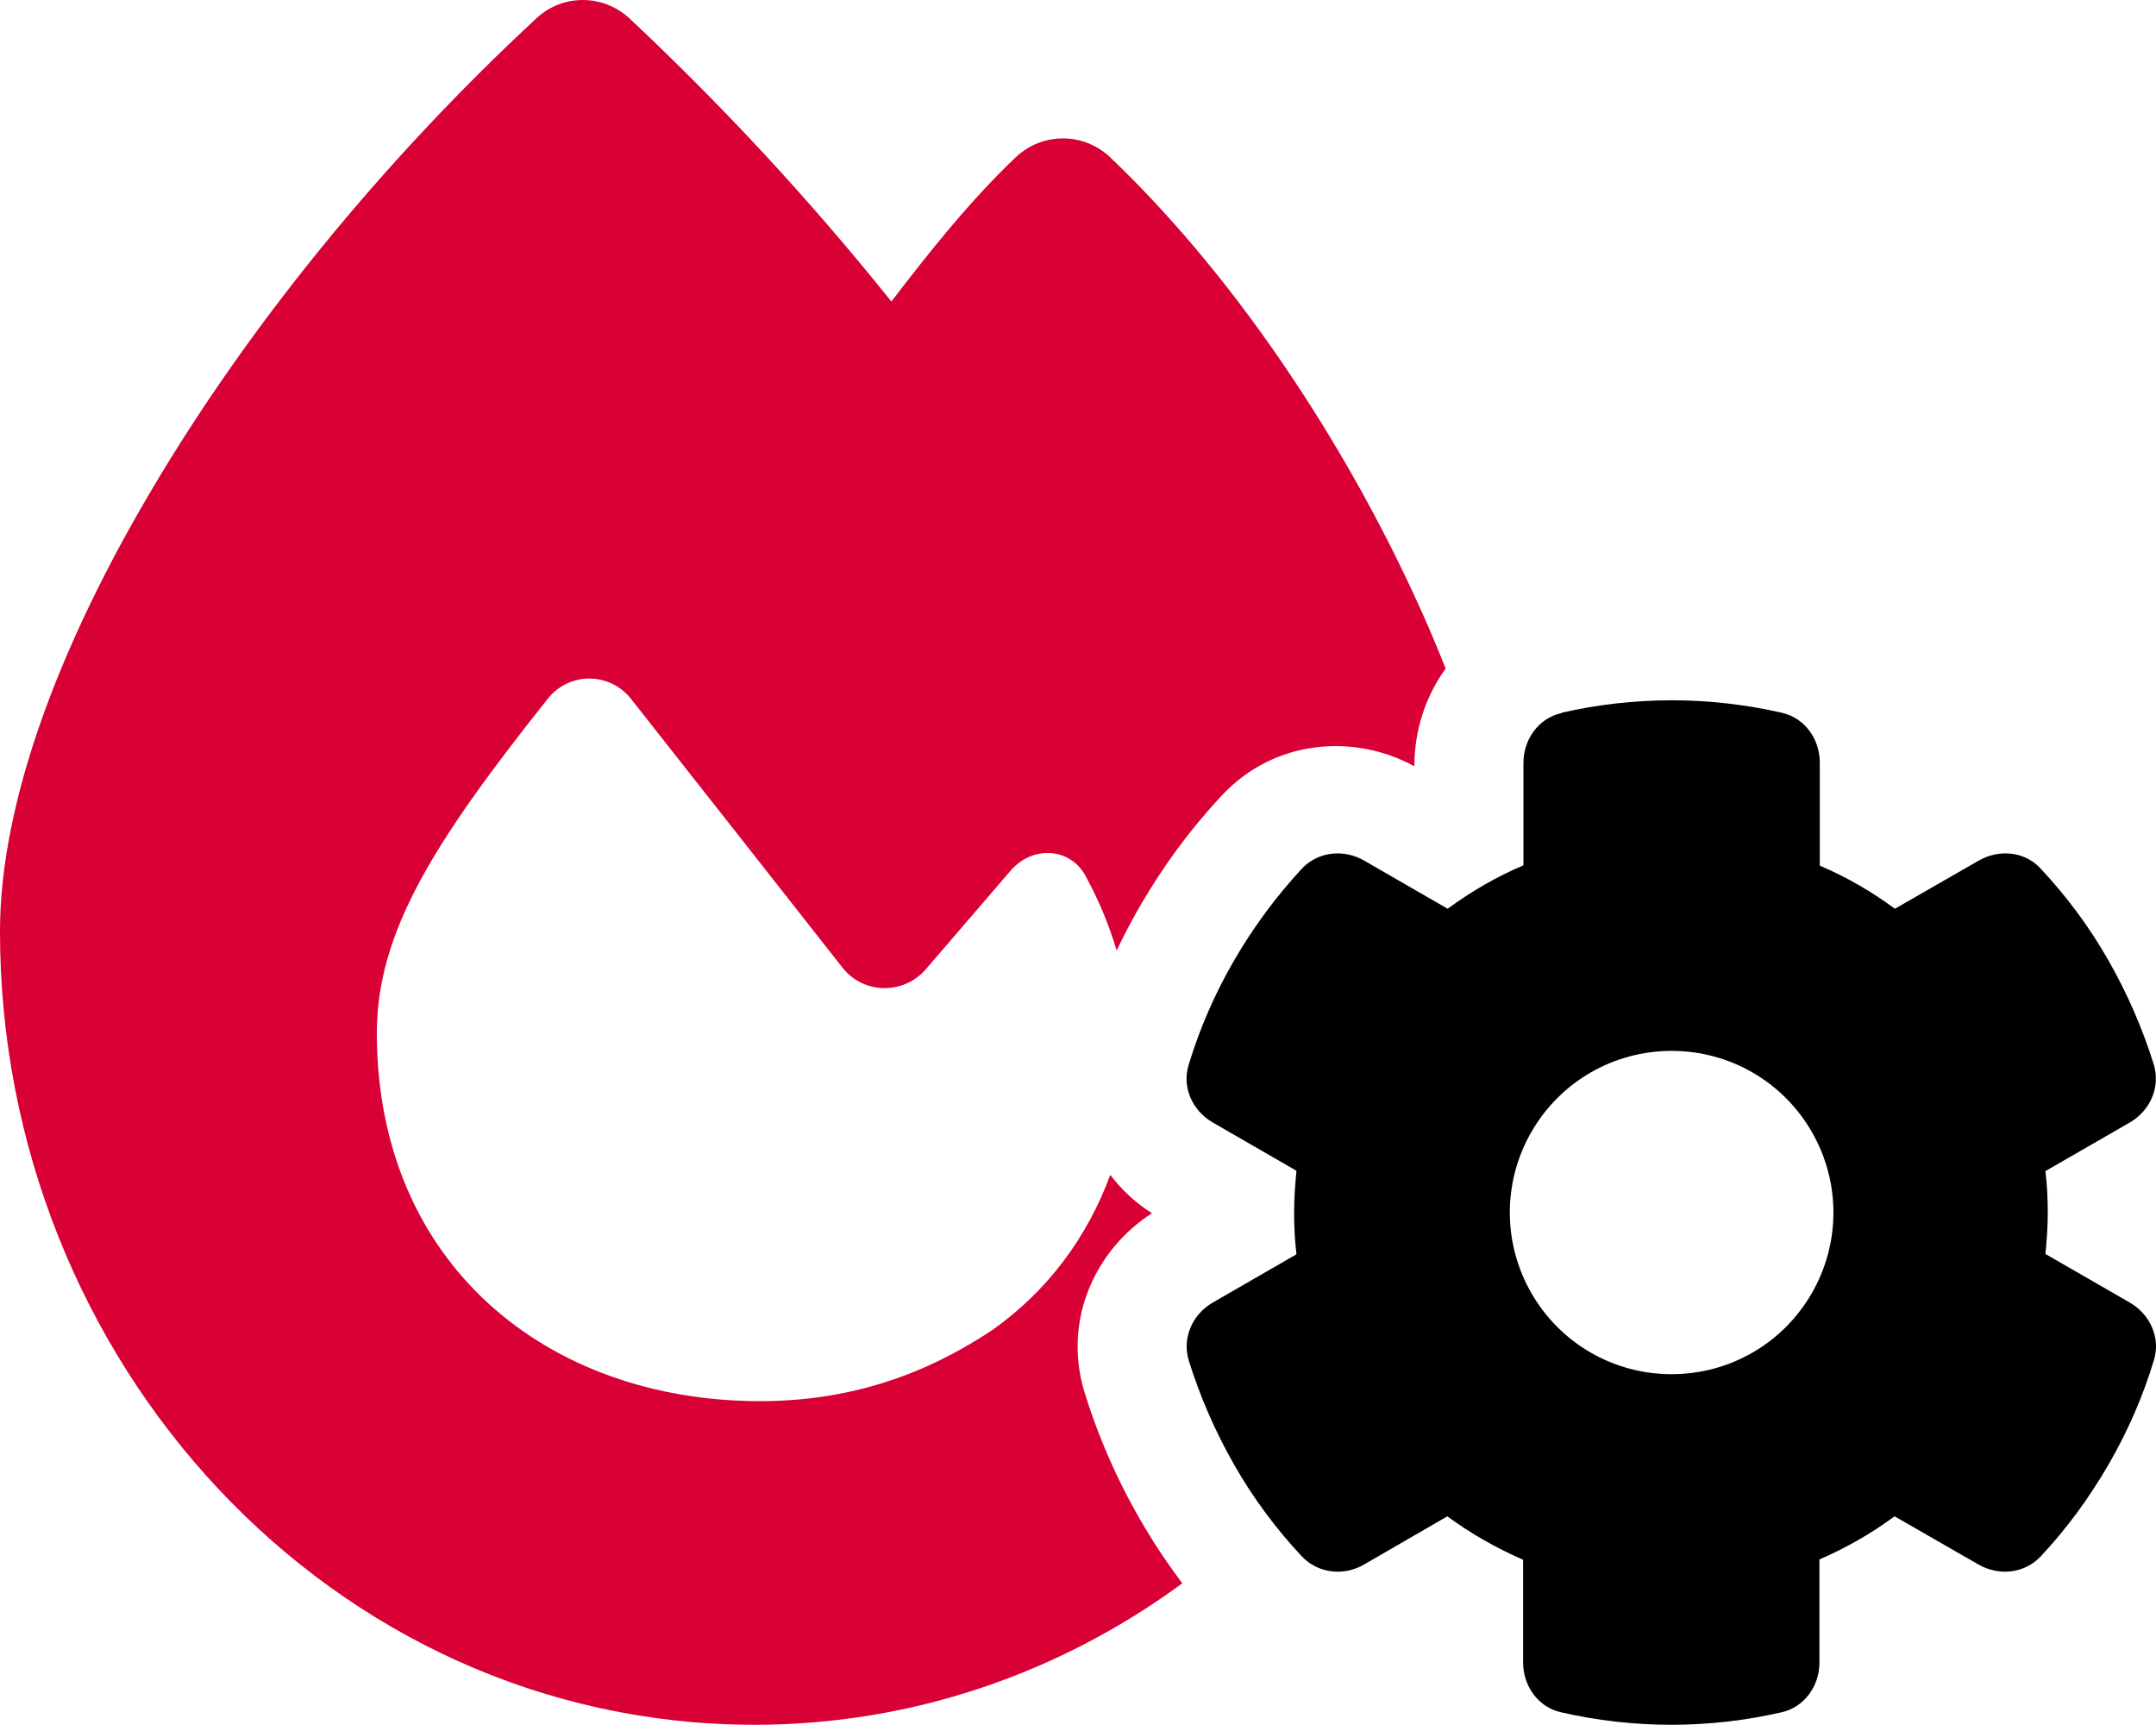
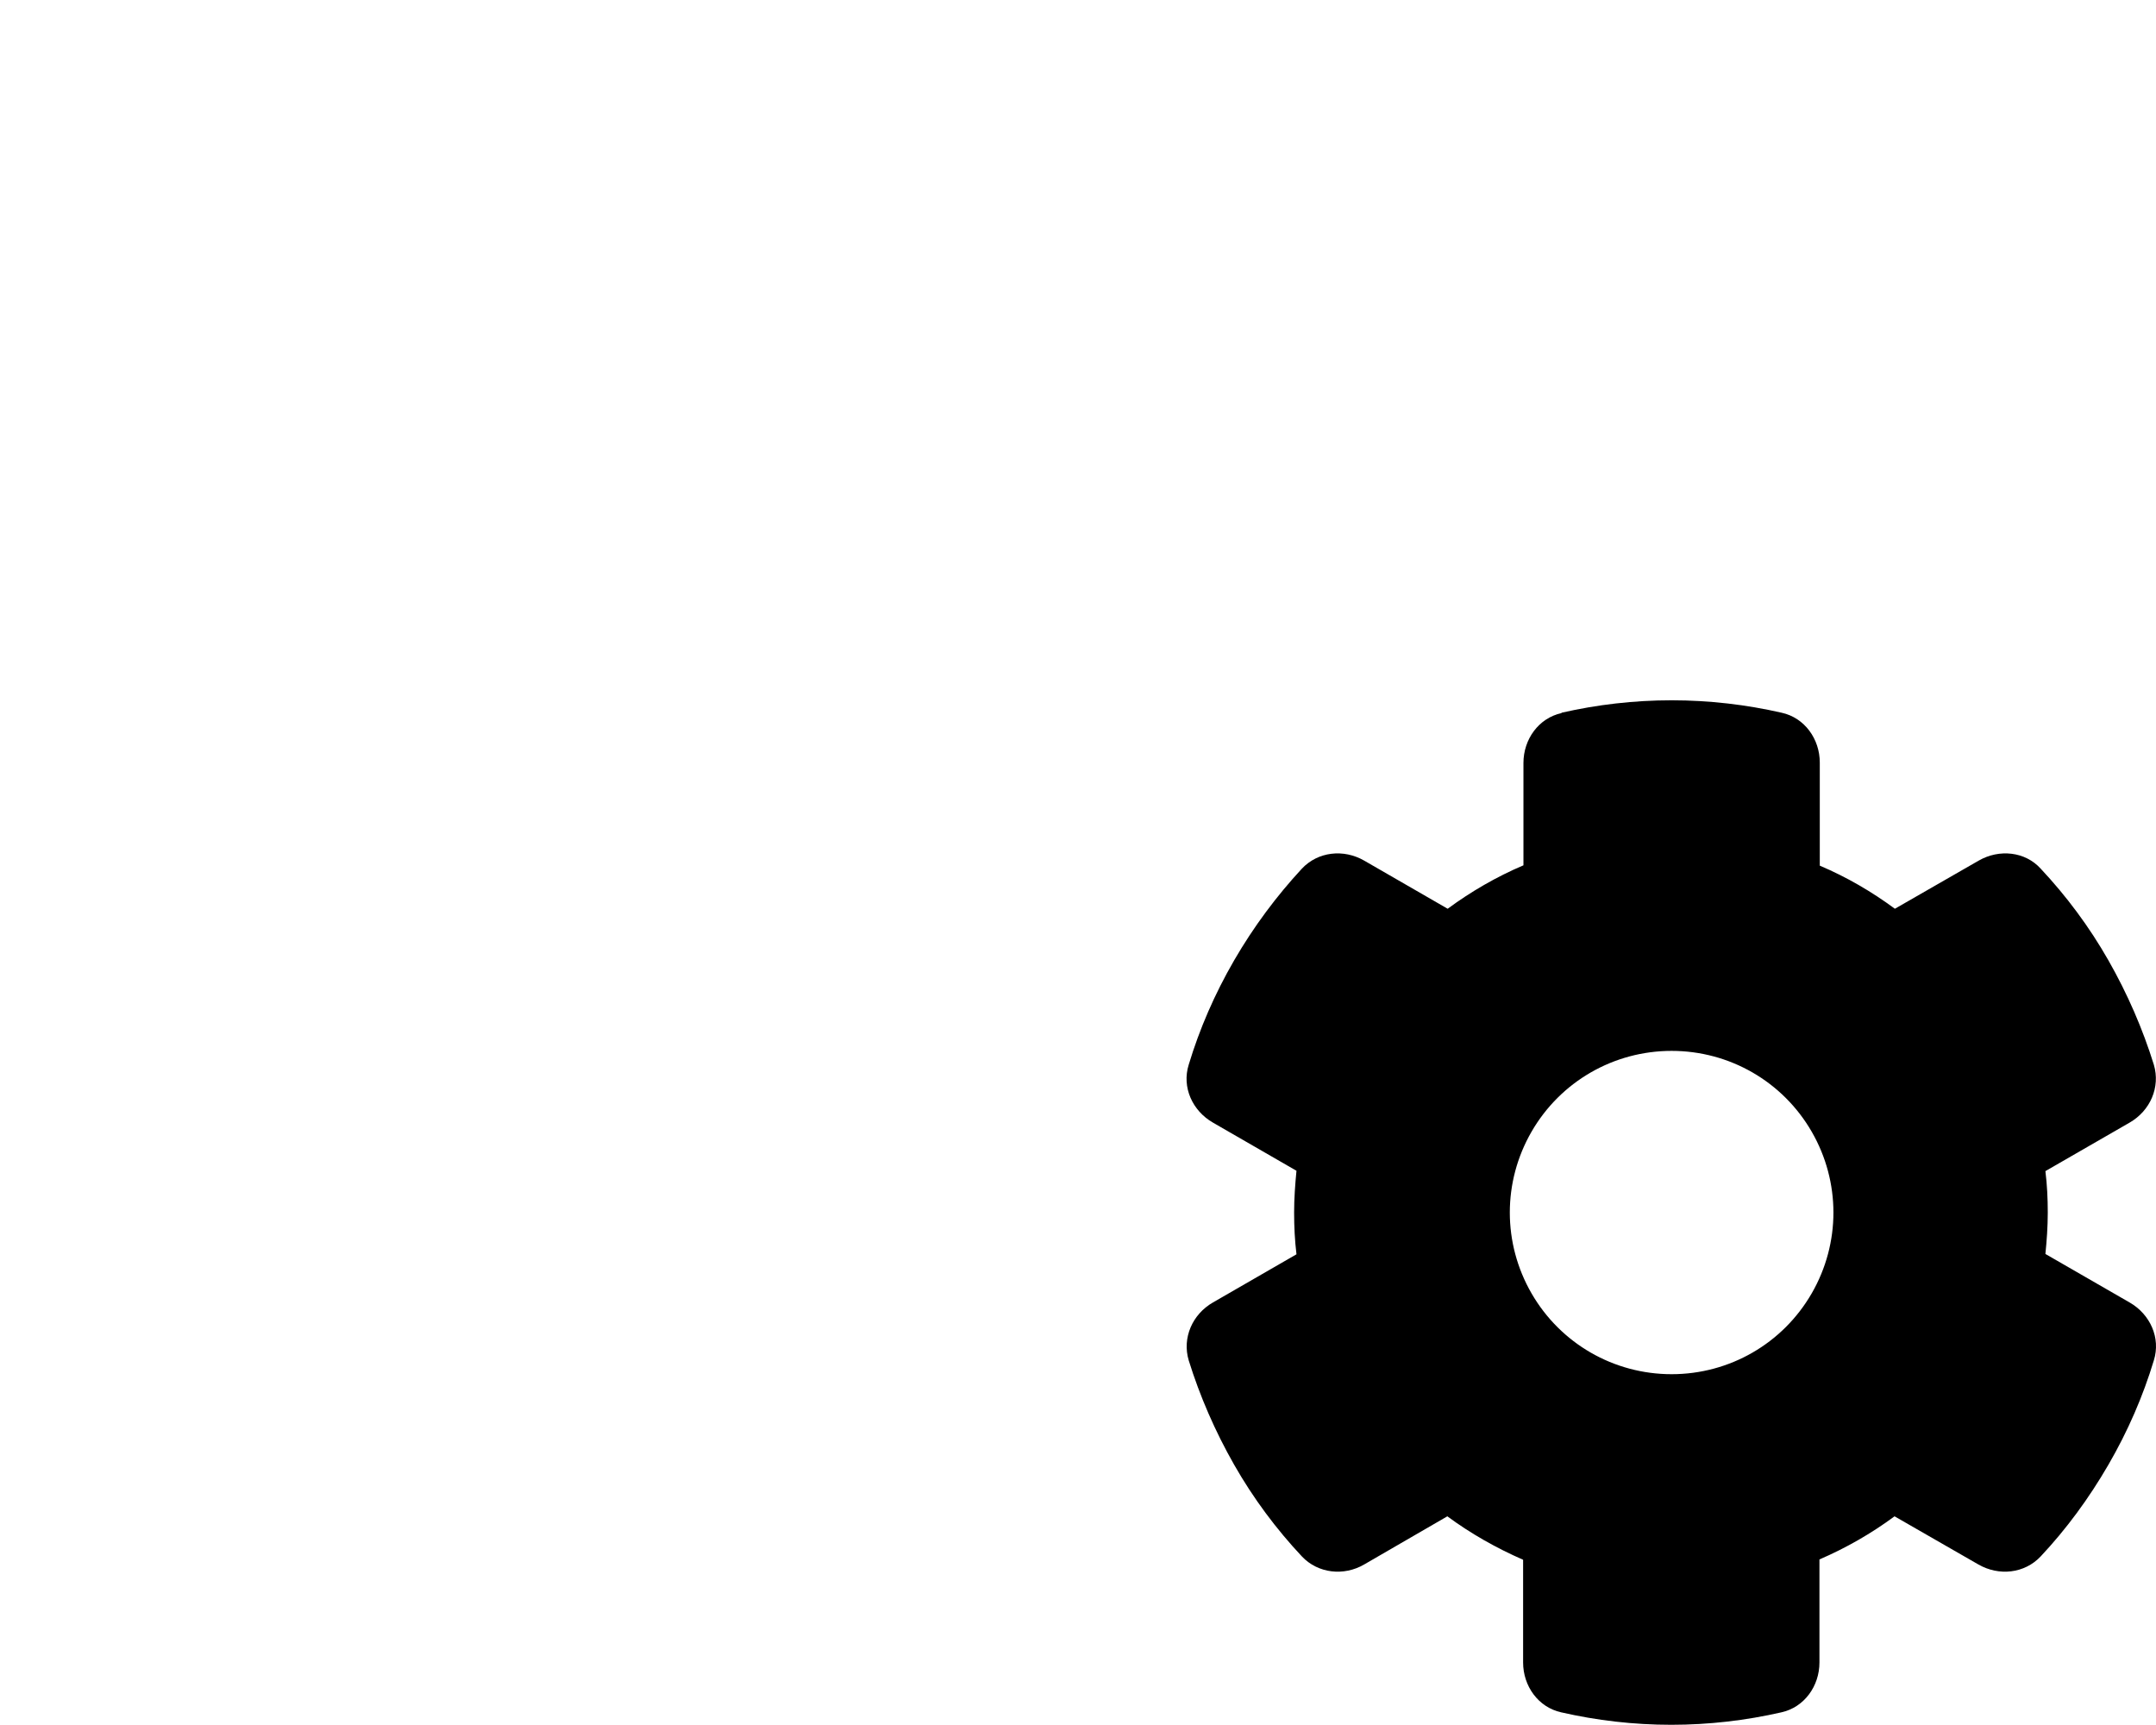
<svg xmlns="http://www.w3.org/2000/svg" id="Layer_2" viewBox="0 0 640.24 512.13">
  <defs>
    <style>.cls-1{fill:#d80035;}</style>
  </defs>
  <g id="Problem_Icons">
    <g id="Friction_Wear">
      <g id="Friction_Wear-2">
-         <path class="cls-1" d="m159.3,5.43c7.8-7.3,19.9-7.2,27.7.1,27.6,25.9,53.5,53.8,77.7,84,11-14.4,23.5-30.1,37-42.9,7.9-7.4,20.1-7.4,28,.1,34.6,33,63.9,76.6,84.5,118,5.6,11.3,10.7,22.6,15.1,33.8-6,8.2-9.3,18.4-9.3,29-17.6-9.7-41.5-8.2-57.2,8.7-12.7,13.6-23.2,29.2-31.2,46-2.2-7.4-5.2-14.7-9-21.7-4.5-9-16-9.6-22.5-2-8.4,9.8-16.8,19.5-25.2,29.3-6.6,7.6-18.5,7.4-24.7-.5-16.5-21-46-58.5-62.8-79.8-6.3-8-18.3-8.1-24.7-.1-33.8,42.5-50.8,69.3-50.8,99.4.1,68.6,50.7,109.2,113.8,109.2,25.3,0,47.7-7,68.8-21,16.7-11.7,28.5-27.9,35.2-46.2,3.4,4.5,7.6,8.4,12.4,11.4-16.6,10.6-26.7,31.6-20,53.3,6.3,20.4,16.2,39.6,29,56.6-36,26.4-79.8,42-127.1,42-125.6-.1-224-108-224-235.6,0-38.4,17.8-85.3,45.4-131.7C73.3,97.73,112.7,48.63,159.3,5.43Z" />
        <path d="m632.4,386.73c-8.3-4.8-16.7-9.6-25-14.4.4-4,.7-8.1.7-12.3s-.2-8.2-.7-12.3c8.3-4.8,16.7-9.6,25-14.4,6.1-3.5,9.2-10.5,7.2-17.2-3.3-10.6-7.8-21-13.5-31-5.7-10-12.5-19.1-20.1-27.2-4.6-5.1-12.3-5.9-18.4-2.4-8.3,4.8-16.6,9.5-24.9,14.3-6.9-5.1-14.3-9.4-22.3-12.8v-30.6c0-7-4.5-13.3-11.3-14.8-10.5-2.4-21.5-3.7-32.7-3.7s-22.2,1.3-32.7,3.7v.1c-6.8,1.5-11.3,7.8-11.3,14.8v30.4c-8,3.4-15.6,7.8-22.5,12.9-8.3-4.8-16.5-9.5-24.8-14.3-6.1-3.5-13.7-2.7-18.5,2.4-7.5,8.1-14.3,17.2-20.1,27.2-5.8,10-10.3,20.4-13.5,31-2.1,6.7,1.1,13.7,7.2,17.2,8.3,4.8,16.5,9.5,24.8,14.3-.4,4.1-.7,8.2-.7,12.4s.2,8.3.7,12.4c-8.3,4.8-16.5,9.5-24.8,14.3-6.1,3.5-9.2,10.5-7.2,17.2,3.3,10.6,7.8,21,13.5,31,5.7,10,12.5,19.1,20.1,27.2,4.8,5.1,12.5,5.9,18.5,2.4,8.2-4.8,16.5-9.5,24.7-14.3,6.9,5.1,14.5,9.4,22.5,12.9v30.5c0,7,4.5,13.3,11.3,14.8,10.5,2.4,21.5,3.7,32.7,3.7s22.2-1.3,32.7-3.7c6.8-1.5,11.3-7.8,11.3-14.8v-30.6c7.9-3.4,15.4-7.7,22.3-12.8,8.3,4.8,16.6,9.5,24.9,14.3,6.1,3.5,13.7,2.7,18.5-2.4,7.6-8.1,14.3-17.2,20.1-27.2,5.8-10,10.3-20.4,13.5-31,2.1-6.7-1.1-13.7-7.2-17.2Zm-94.4-2.7c-8.6,14.9-24.4,24-41.6,24s-33-9.1-41.6-24c-8.6-14.9-8.6-33.1,0-48,8.6-14.9,24.4-24,41.6-24s33,9.1,41.6,24c8.6,14.9,8.6,33.1,0,48Z" />
      </g>
    </g>
  </g>
</svg>